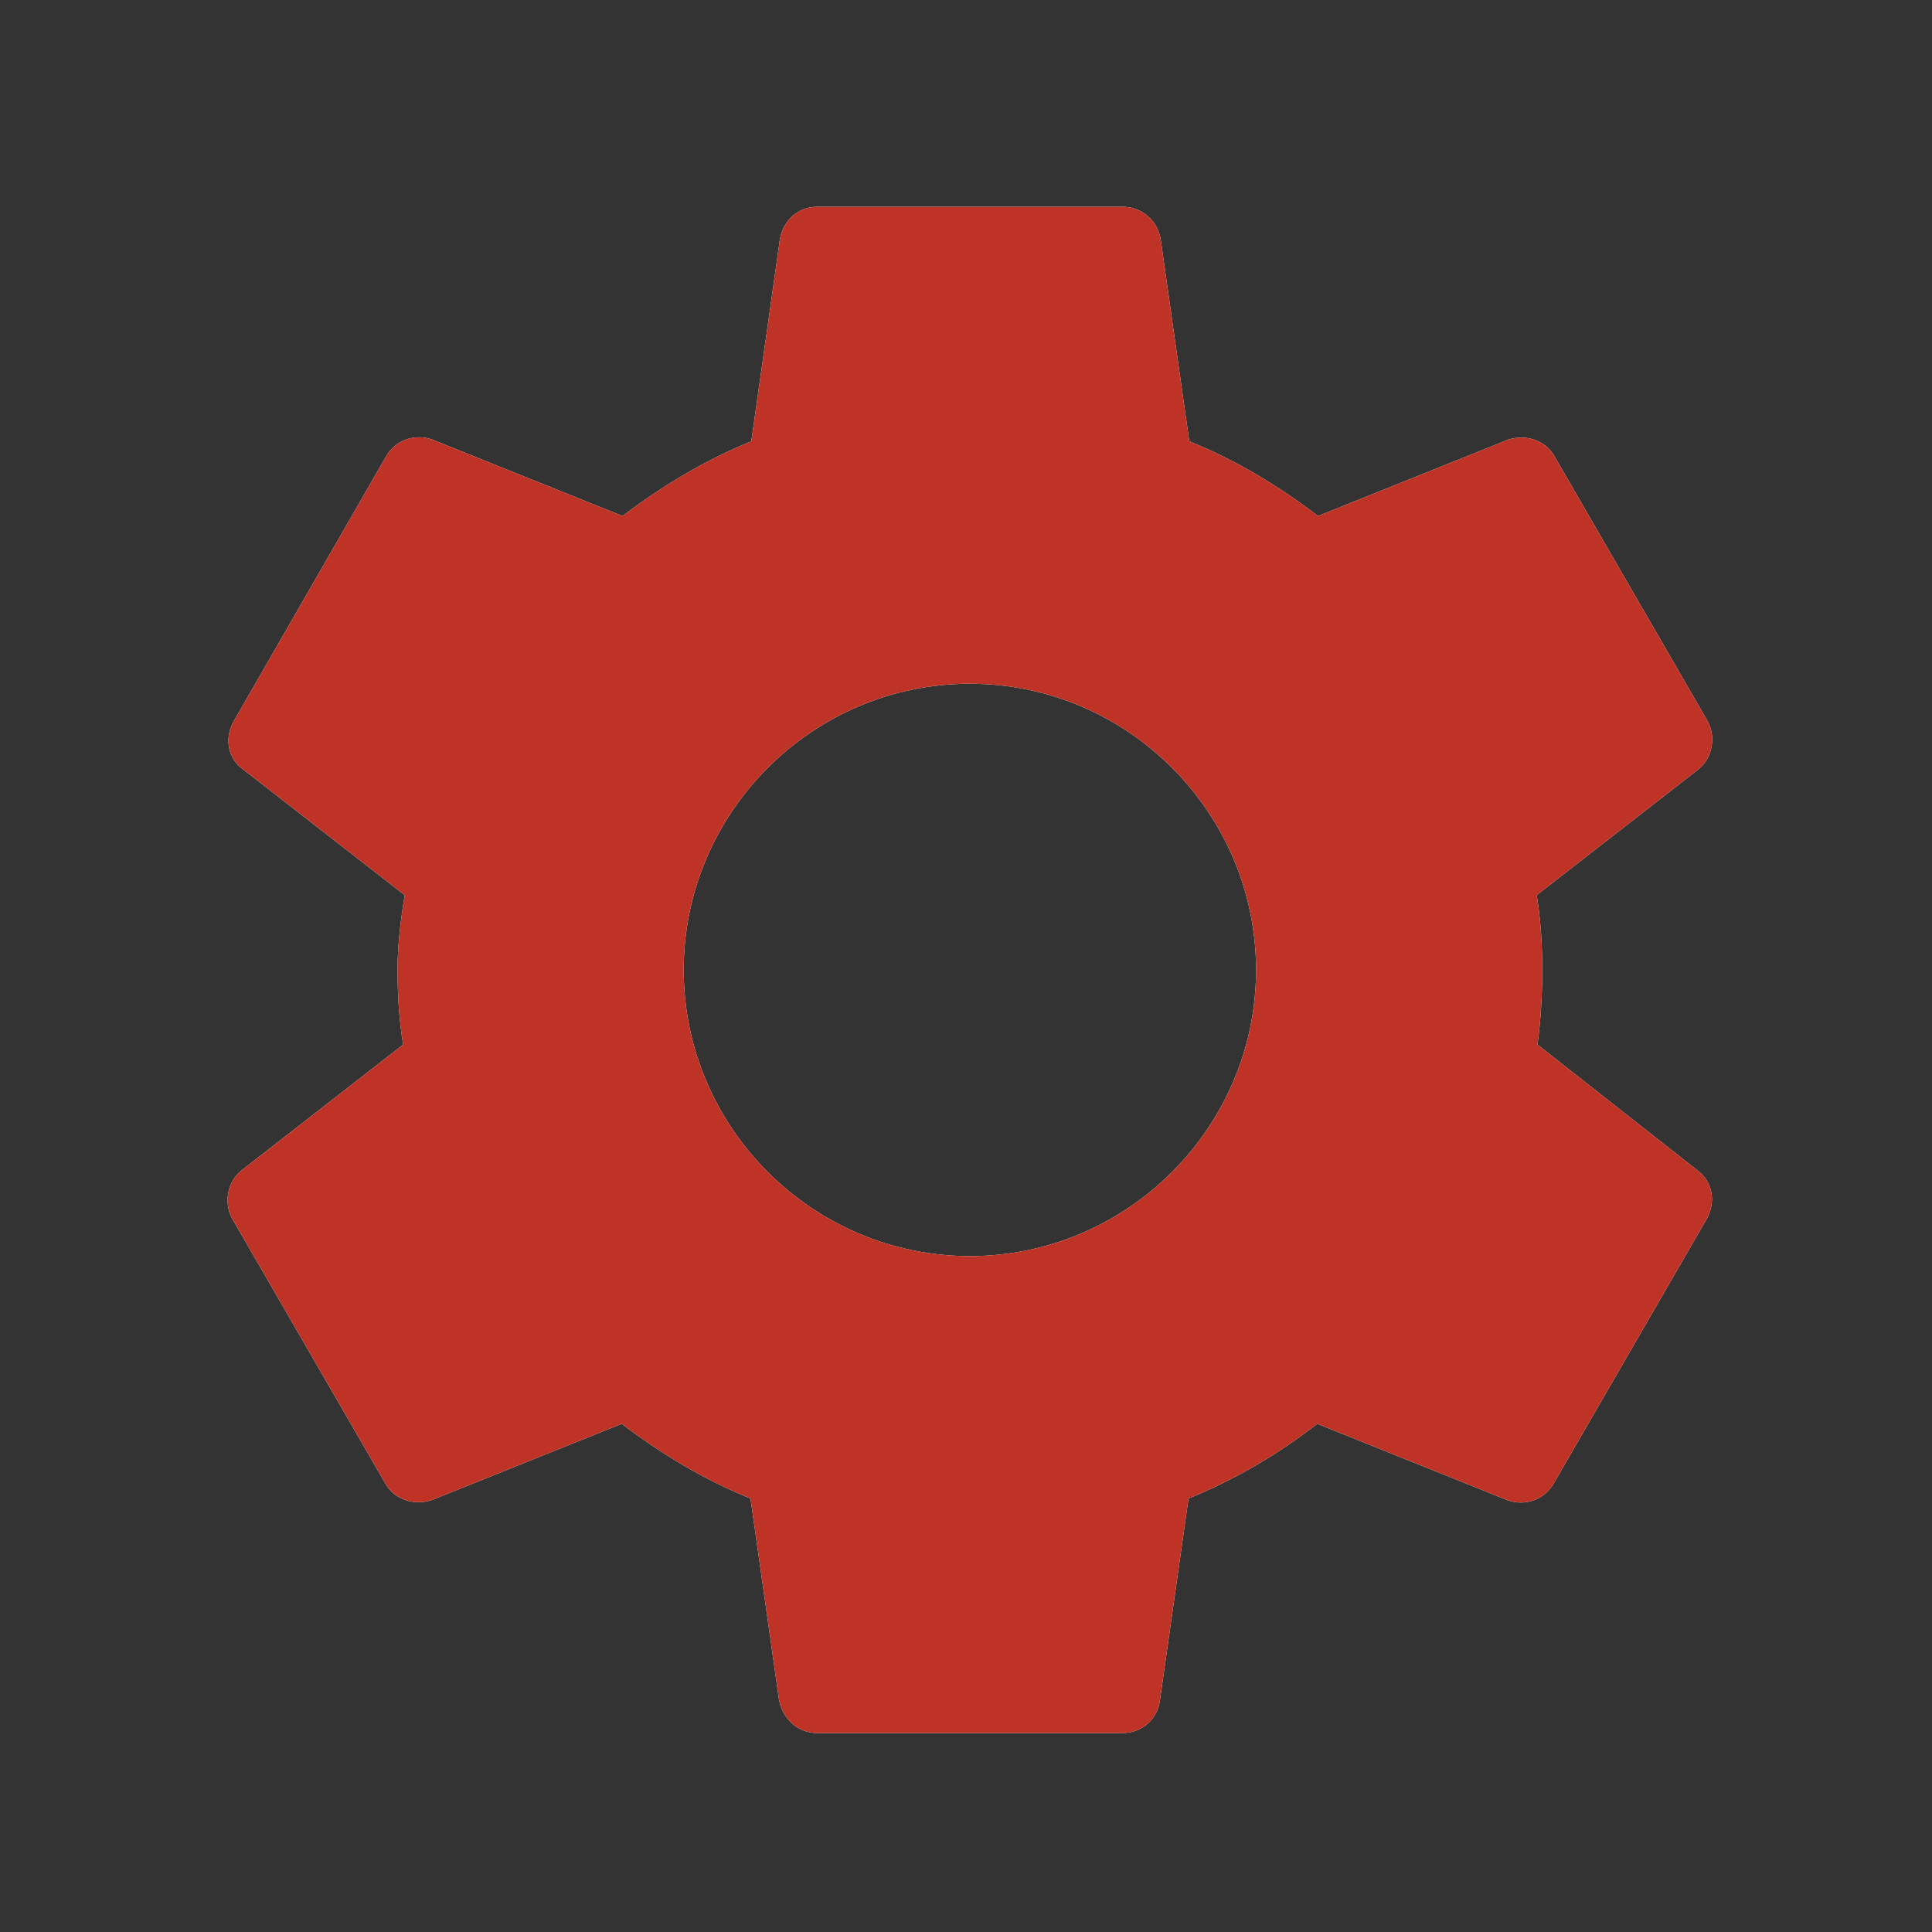
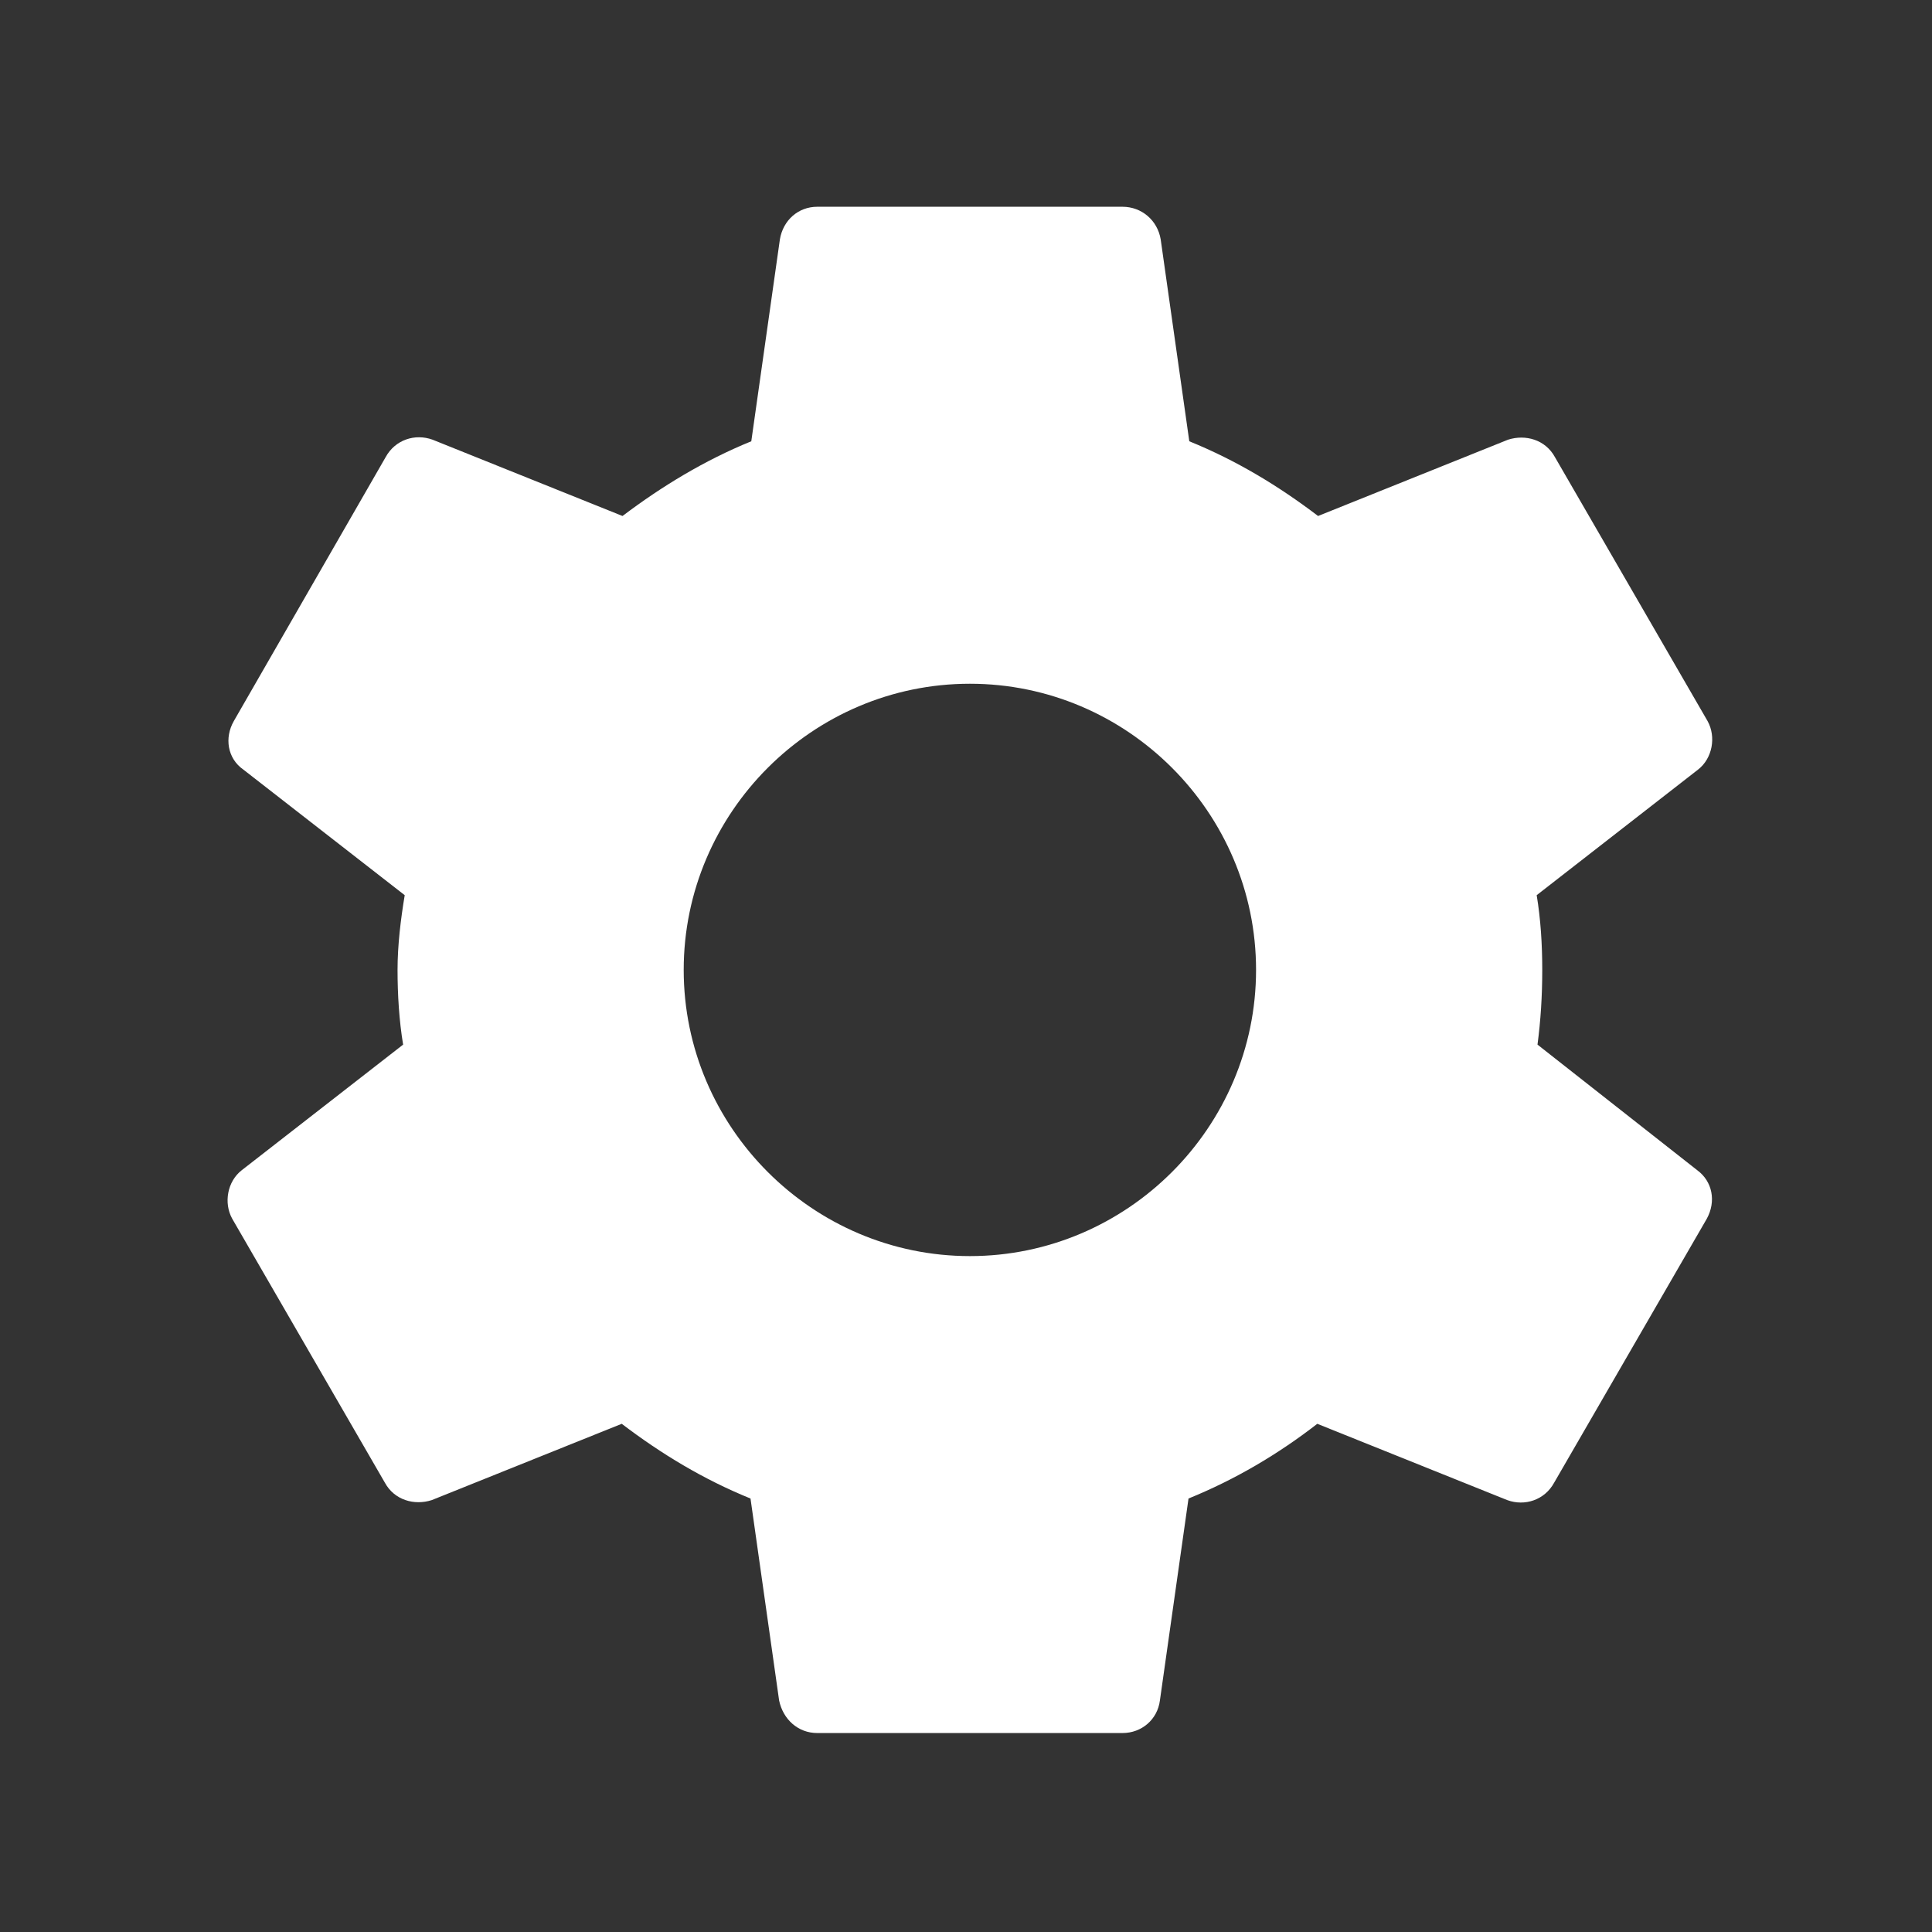
<svg xmlns="http://www.w3.org/2000/svg" width="52" height="52" viewBox="0 0 52 52" fill="none">
  <rect x="0" y="0" width="52" height="52" fill="#333333" stroke="none" />
  <g id="Settings" clip-path="url(#clip0_40_231)">
    <g id="Group">
      <g id="Vector">
        <path d="M41.382 28.116C41.467 27.474 41.51 26.811 41.51 26.105C41.51 25.42 41.467 24.736 41.36 24.094L45.704 20.713C46.089 20.414 46.196 19.836 45.96 19.408L41.852 12.305C41.596 11.834 41.061 11.684 40.59 11.834L35.476 13.888C34.407 13.075 33.273 12.39 32.01 11.877L31.24 6.442C31.154 5.929 30.727 5.565 30.213 5.565H21.997C21.483 5.565 21.077 5.929 20.991 6.442L20.221 11.877C18.959 12.39 17.803 13.096 16.755 13.888L11.642 11.834C11.171 11.663 10.636 11.834 10.379 12.305L6.293 19.408C6.036 19.858 6.121 20.414 6.549 20.713L10.893 24.094C10.786 24.736 10.7 25.442 10.7 26.105C10.7 26.768 10.743 27.474 10.85 28.116L6.506 31.497C6.121 31.796 6.014 32.374 6.25 32.802L10.358 39.905C10.614 40.376 11.149 40.526 11.62 40.376L16.734 38.322C17.803 39.135 18.937 39.82 20.2 40.333L20.97 45.768C21.077 46.281 21.483 46.645 21.997 46.645H30.213C30.727 46.645 31.154 46.281 31.219 45.768L31.989 40.333C33.251 39.82 34.407 39.135 35.455 38.322L40.569 40.376C41.039 40.547 41.574 40.376 41.831 39.905L45.939 32.802C46.196 32.331 46.089 31.796 45.682 31.497L41.382 28.116ZM26.105 33.808C21.869 33.808 18.402 30.341 18.402 26.105C18.402 21.869 21.869 18.403 26.105 18.403C30.341 18.403 33.807 21.869 33.807 26.105C33.807 30.341 30.341 33.808 26.105 33.808Z" fill="white" />
-         <path d="M41.382 28.116C41.467 27.474 41.51 26.811 41.51 26.105C41.51 25.42 41.467 24.736 41.36 24.094L45.704 20.713C46.089 20.414 46.196 19.836 45.96 19.408L41.852 12.305C41.596 11.834 41.061 11.684 40.59 11.834L35.476 13.888C34.407 13.075 33.273 12.39 32.01 11.877L31.24 6.442C31.154 5.929 30.727 5.565 30.213 5.565H21.997C21.483 5.565 21.077 5.929 20.991 6.442L20.221 11.877C18.959 12.39 17.803 13.096 16.755 13.888L11.642 11.834C11.171 11.663 10.636 11.834 10.379 12.305L6.293 19.408C6.036 19.858 6.121 20.414 6.549 20.713L10.893 24.094C10.786 24.736 10.7 25.442 10.7 26.105C10.7 26.768 10.743 27.474 10.85 28.116L6.506 31.497C6.121 31.796 6.014 32.374 6.25 32.802L10.358 39.905C10.614 40.376 11.149 40.526 11.62 40.376L16.734 38.322C17.803 39.135 18.937 39.82 20.2 40.333L20.97 45.768C21.077 46.281 21.483 46.645 21.997 46.645H30.213C30.727 46.645 31.154 46.281 31.219 45.768L31.989 40.333C33.251 39.82 34.407 39.135 35.455 38.322L40.569 40.376C41.039 40.547 41.574 40.376 41.831 39.905L45.939 32.802C46.196 32.331 46.089 31.796 45.682 31.497L41.382 28.116ZM26.105 33.808C21.869 33.808 18.402 30.341 18.402 26.105C18.402 21.869 21.869 18.403 26.105 18.403C30.341 18.403 33.807 21.869 33.807 26.105C33.807 30.341 30.341 33.808 26.105 33.808Z" fill="#BF3326" />
      </g>
    </g>
  </g>
  <defs>
    <clipPath id="clip0_40_231">
      <rect width="51.35" height="51.35" fill="white" transform="translate(0.43 0.43)" />
    </clipPath>
  </defs>
</svg>